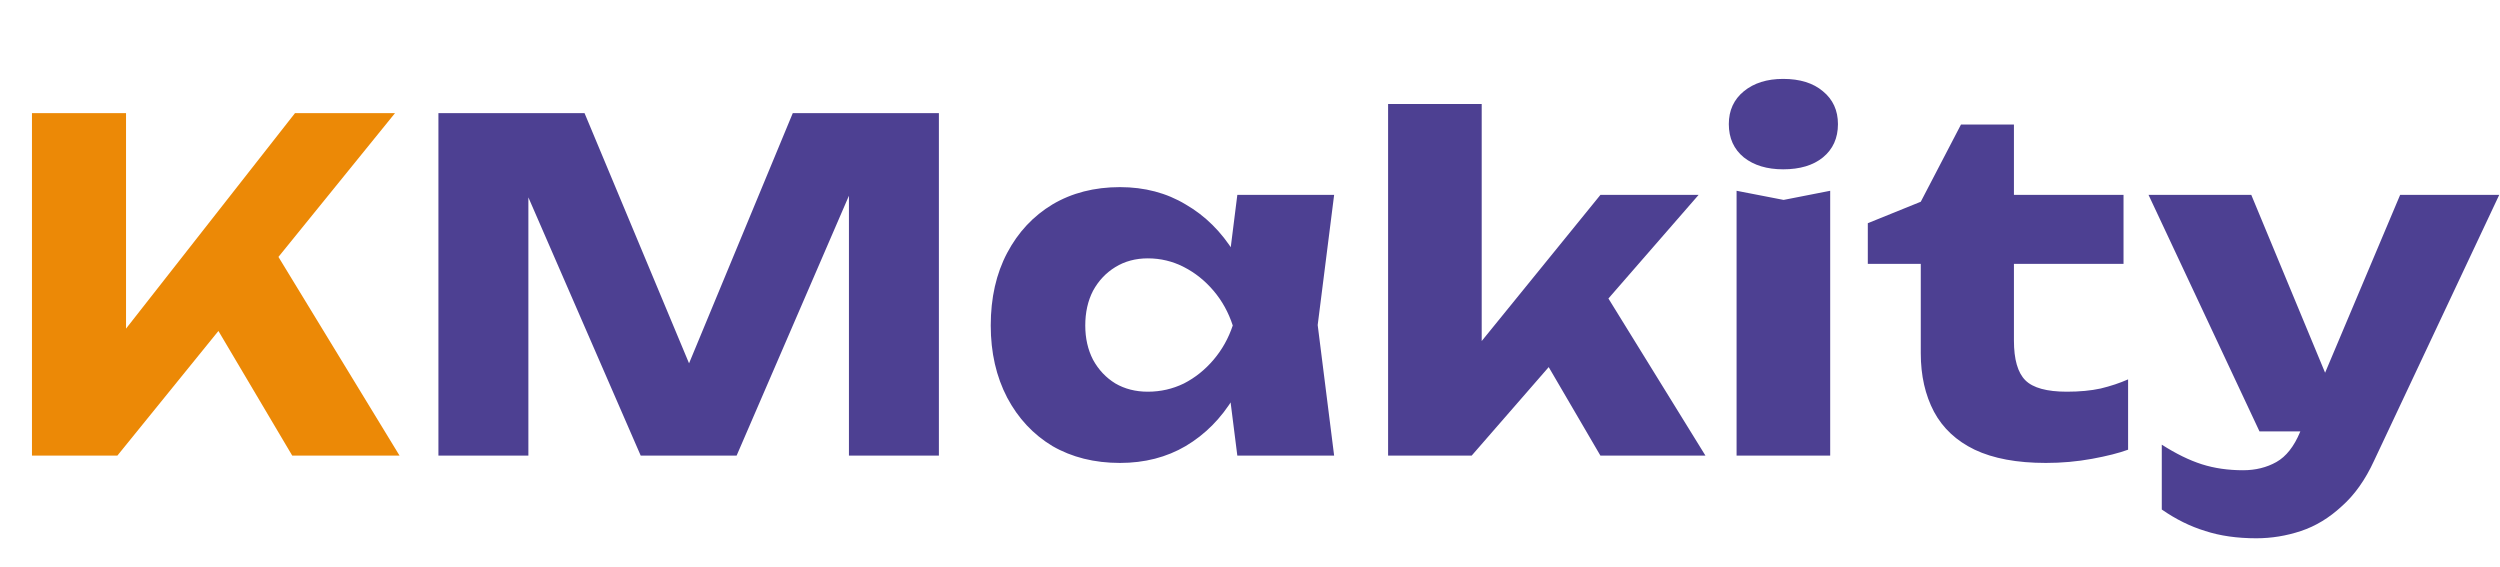
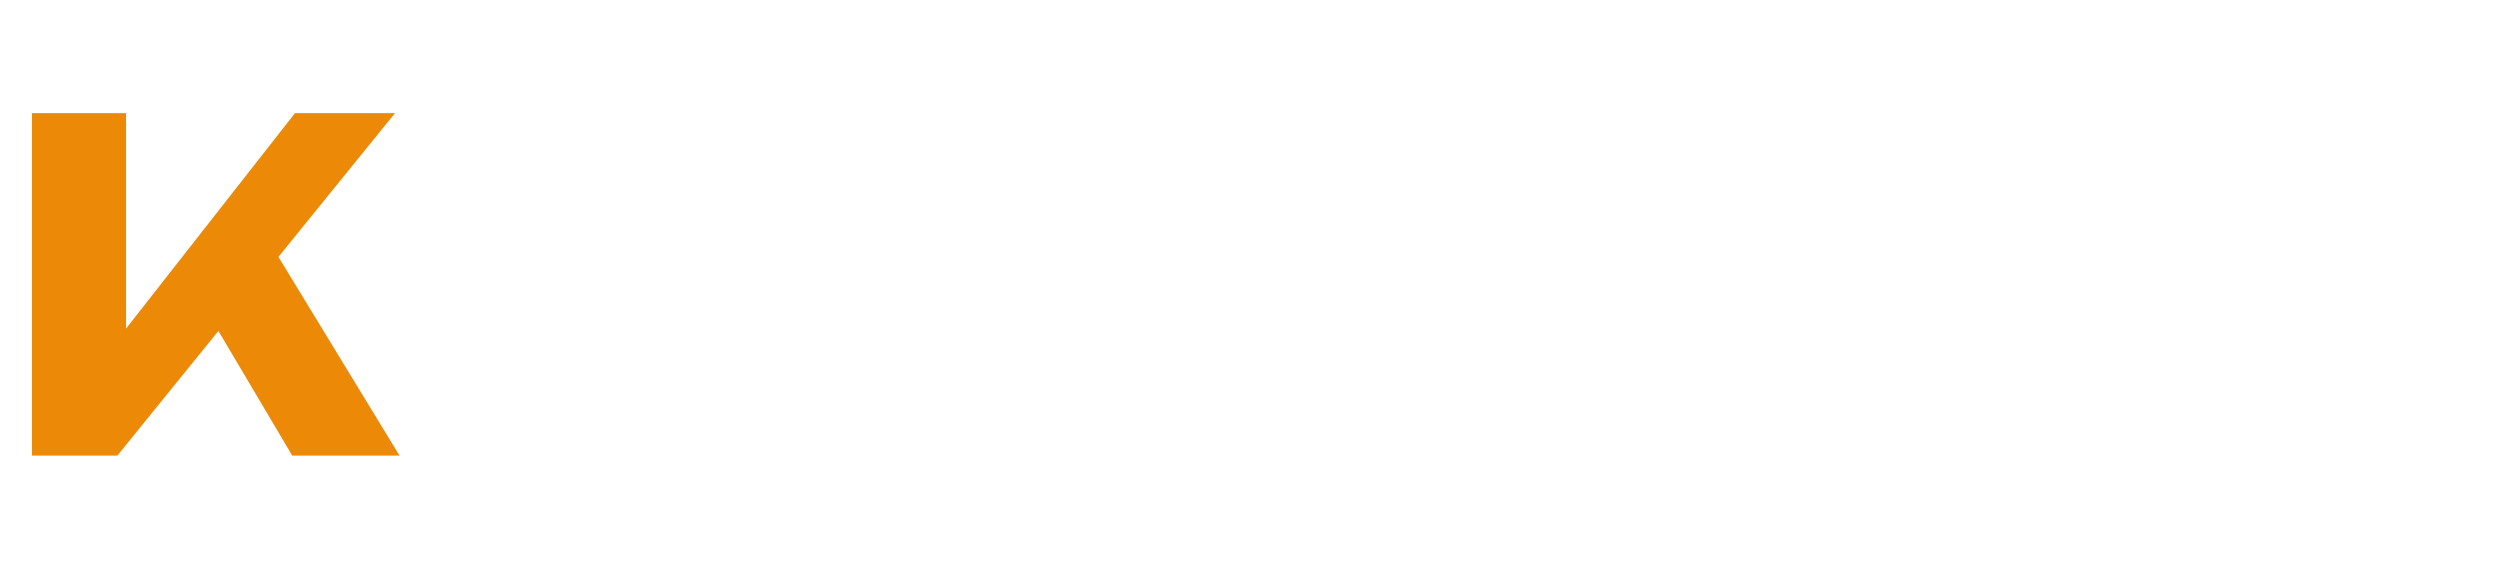
<svg xmlns="http://www.w3.org/2000/svg" width="1059" height="240" viewBox="0 0 1059 240" fill="none">
  <path d="M13.54 193.003V47.93H53.387V161.087L42.748 152.77L124.956 47.93H167.318L49.712 193.003H13.54ZM82.788 123.755L112.19 99.383L169.252 193.003H123.796L82.788 123.755Z" fill="#EC8906" />
-   <path d="M397.716 47.93V193.003H359.61V62.244L368.121 63.211L312.026 193.003H271.406L215.118 63.598L223.822 62.631V193.003H185.716V47.93H247.614L299.647 172.499H284.172L335.818 47.93H397.716ZM524.131 193.003L519.101 153.156L524.324 137.875L519.101 122.594L524.131 82.554H565.138L558.174 137.682L565.138 193.003H524.131ZM533.415 137.875C531.61 149.481 527.999 159.669 522.583 168.437C517.296 177.206 510.526 184.041 502.273 188.941C494.149 193.712 484.864 196.098 474.419 196.098C463.587 196.098 454.044 193.712 445.791 188.941C437.667 184.041 431.284 177.206 426.642 168.437C421.999 159.54 419.678 149.352 419.678 137.875C419.678 126.141 421.999 115.889 426.642 107.12C431.284 98.351 437.667 91.516 445.791 86.616C454.044 81.716 463.587 79.266 474.419 79.266C484.864 79.266 494.149 81.716 502.273 86.616C510.526 91.388 517.361 98.158 522.777 106.926C528.193 115.566 531.739 125.883 533.415 137.875ZM459.718 137.875C459.718 143.291 460.814 148.127 463.007 152.383C465.328 156.638 468.487 159.991 472.485 162.441C476.482 164.762 481.06 165.923 486.218 165.923C491.634 165.923 496.728 164.762 501.499 162.441C506.271 159.991 510.462 156.638 514.072 152.383C517.683 148.127 520.391 143.291 522.196 137.875C520.391 132.33 517.683 127.43 514.072 123.175C510.462 118.919 506.271 115.566 501.499 113.116C496.728 110.666 491.634 109.441 486.218 109.441C481.06 109.441 476.482 110.666 472.485 113.116C468.487 115.566 465.328 118.919 463.007 123.175C460.814 127.43 459.718 132.33 459.718 137.875ZM627.649 161.474L616.817 157.799L677.941 82.554H719.529L623.394 193.003H587.996V44.062H627.649V161.474ZM646.412 139.036L676.2 118.145L722.43 193.003H677.941L646.412 139.036ZM735.615 80.813L755.539 84.682L775.269 80.813V193.003H735.615V80.813ZM755.345 71.722C748.511 71.722 742.966 70.046 738.71 66.693C734.455 63.211 732.327 58.504 732.327 52.572C732.327 46.77 734.455 42.127 738.71 38.645C742.966 35.164 748.511 33.423 755.345 33.423C762.438 33.423 768.047 35.164 772.174 38.645C776.429 42.127 778.557 46.77 778.557 52.572C778.557 58.504 776.429 63.211 772.174 66.693C768.047 70.046 762.438 71.722 755.345 71.722ZM791.204 111.762V94.547L813.642 85.456L830.664 52.766H853.102V82.554H899.525V111.762H853.102V144.259C853.102 152.254 854.714 157.863 857.938 161.087C861.161 164.311 867.029 165.923 875.54 165.923C880.956 165.923 885.727 165.471 889.854 164.569C894.109 163.537 897.978 162.248 901.46 160.7V190.489C897.591 191.907 892.497 193.197 886.179 194.357C879.86 195.518 873.348 196.098 866.642 196.098C854.391 196.098 844.333 194.228 836.467 190.489C828.73 186.749 822.991 181.397 819.251 174.434C815.512 167.341 813.642 159.088 813.642 149.675V111.762H791.204ZM955.77 228.014C947.646 228.014 940.424 226.982 934.105 224.919C927.787 222.985 921.661 219.954 915.73 215.828V188.361C921.79 192.229 927.464 195.002 932.751 196.678C938.039 198.355 943.841 199.193 950.16 199.193C955.447 199.193 960.154 198.032 964.281 195.711C968.407 193.39 971.76 189.134 974.339 182.945L1016.7 82.554H1058.67L1005.67 195.131C1001.94 203.255 997.357 209.703 991.941 214.474C986.654 219.374 980.916 222.856 974.726 224.919C968.536 226.982 962.217 228.014 955.77 228.014ZM957.124 182.751L910.12 82.554H953.642L995.23 182.751H957.124Z" fill="#4D4092" />
</svg>